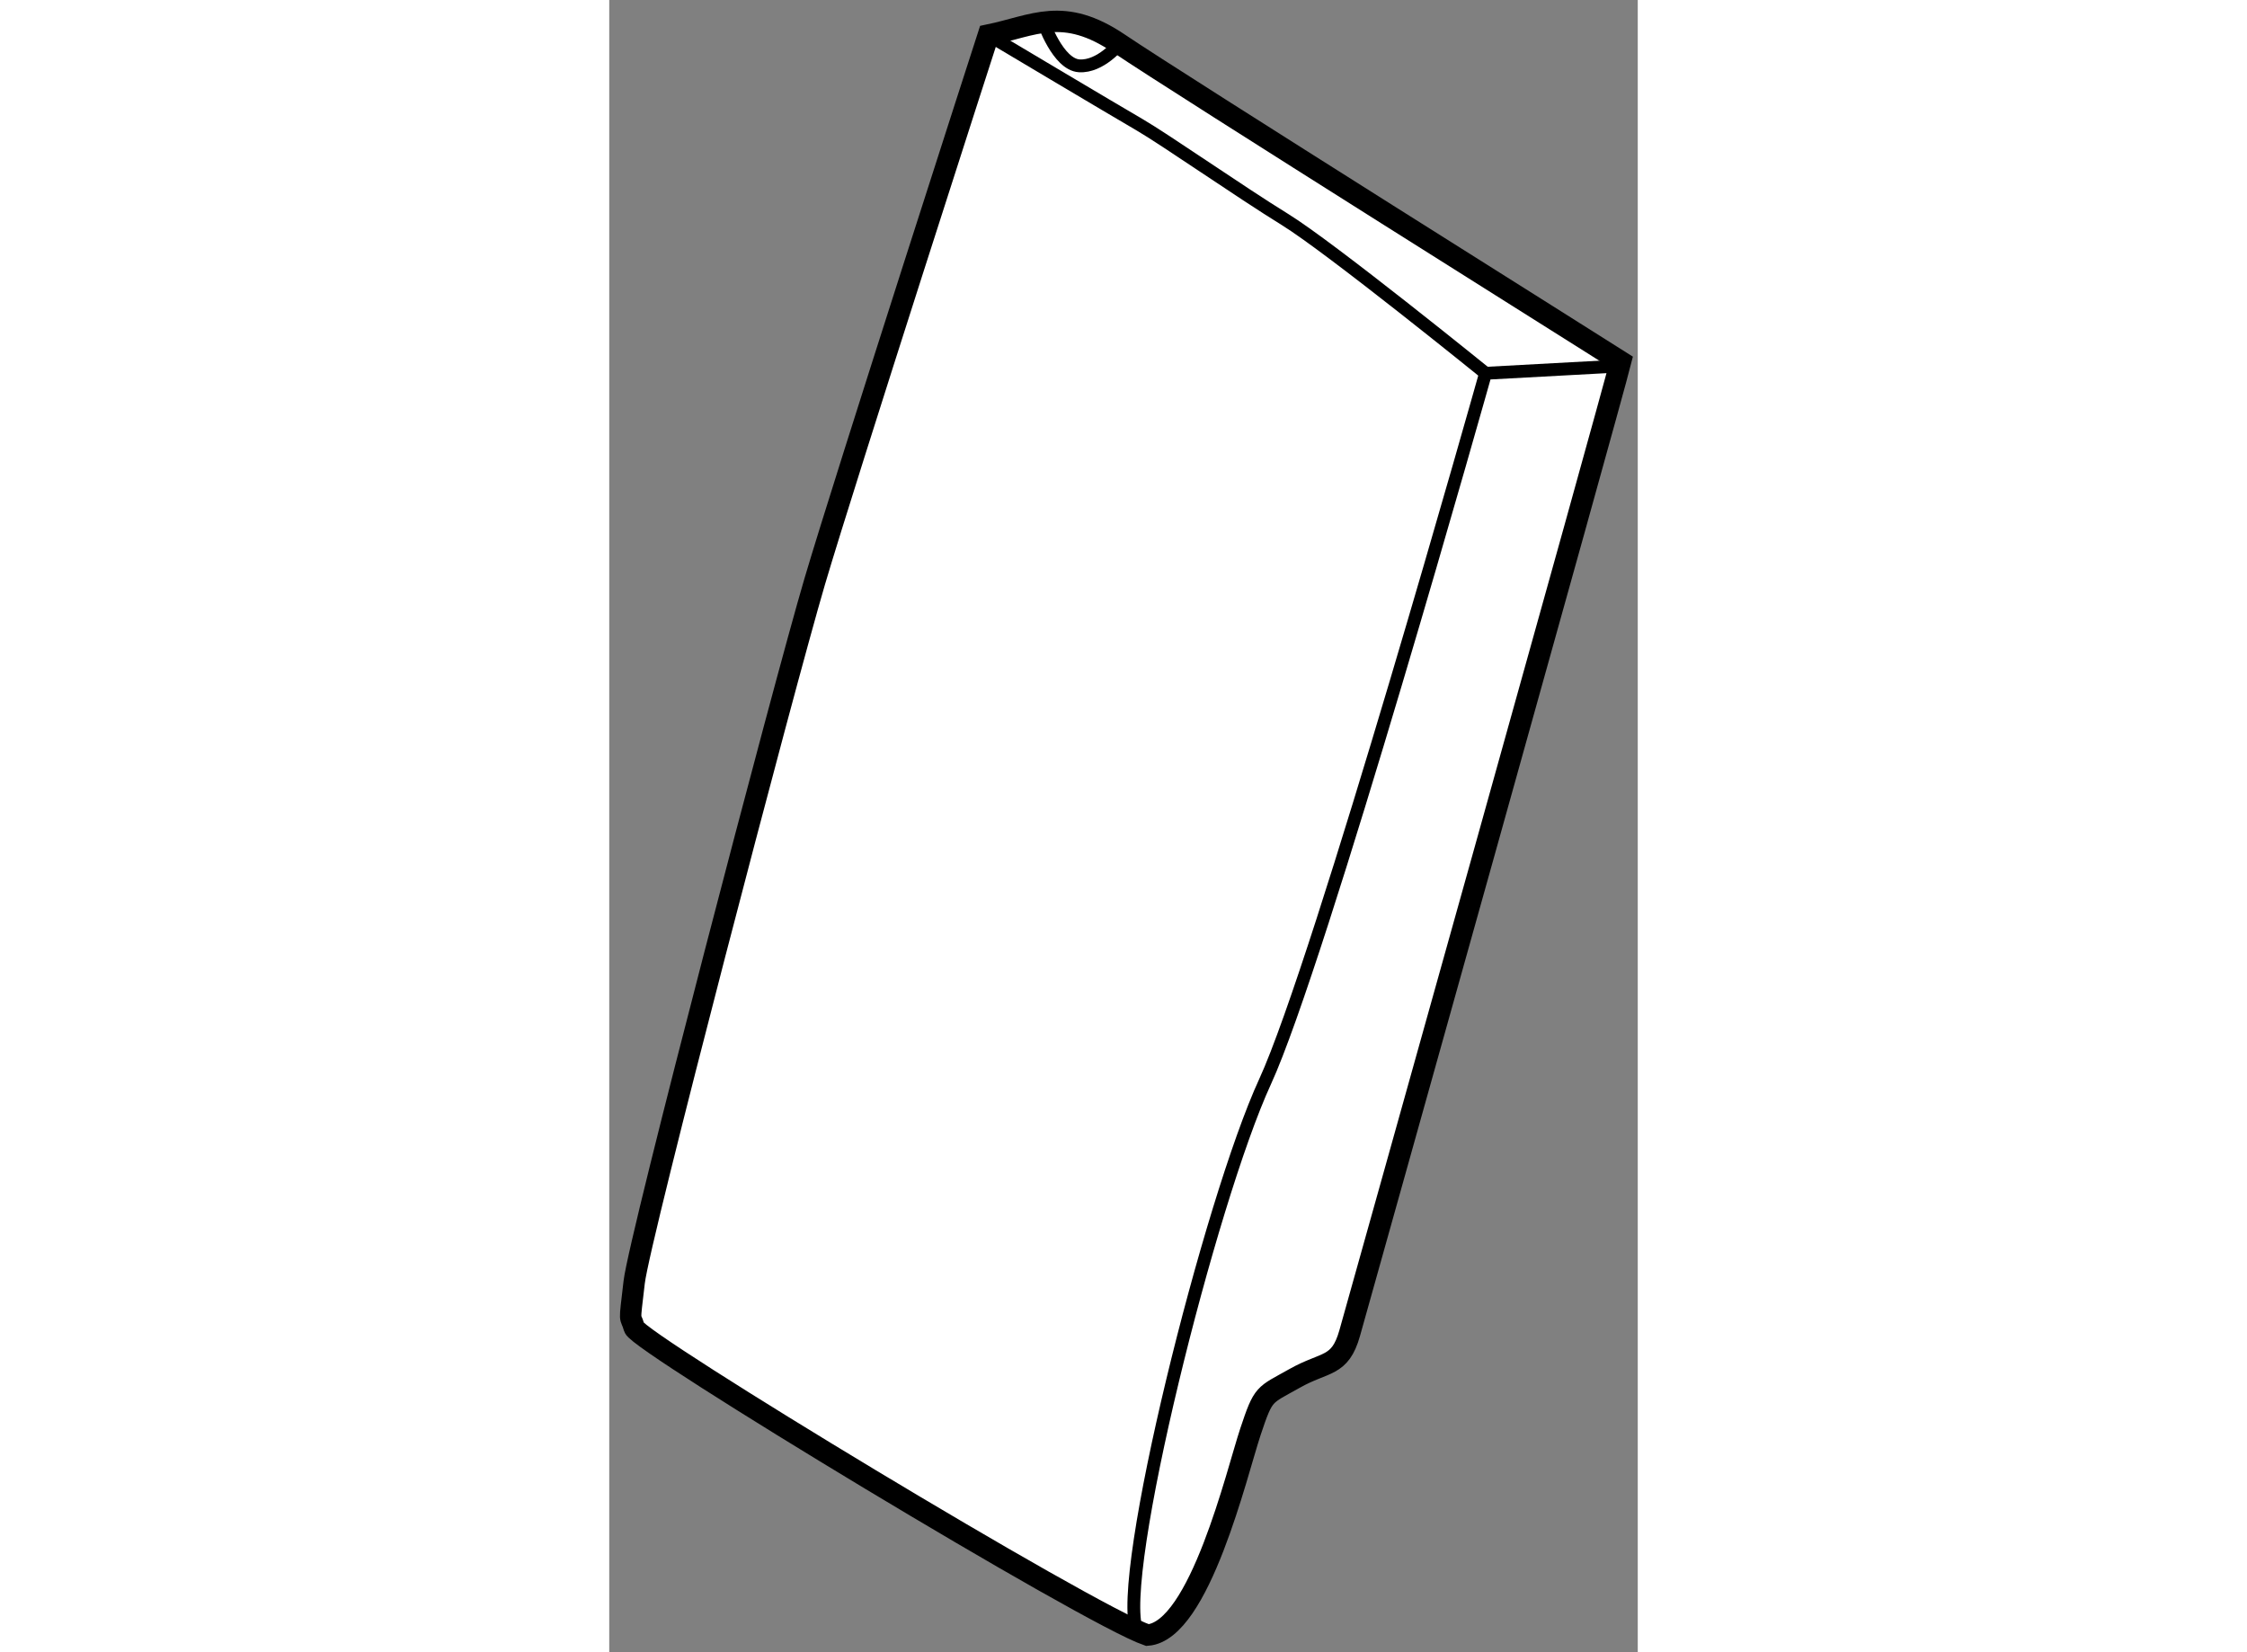
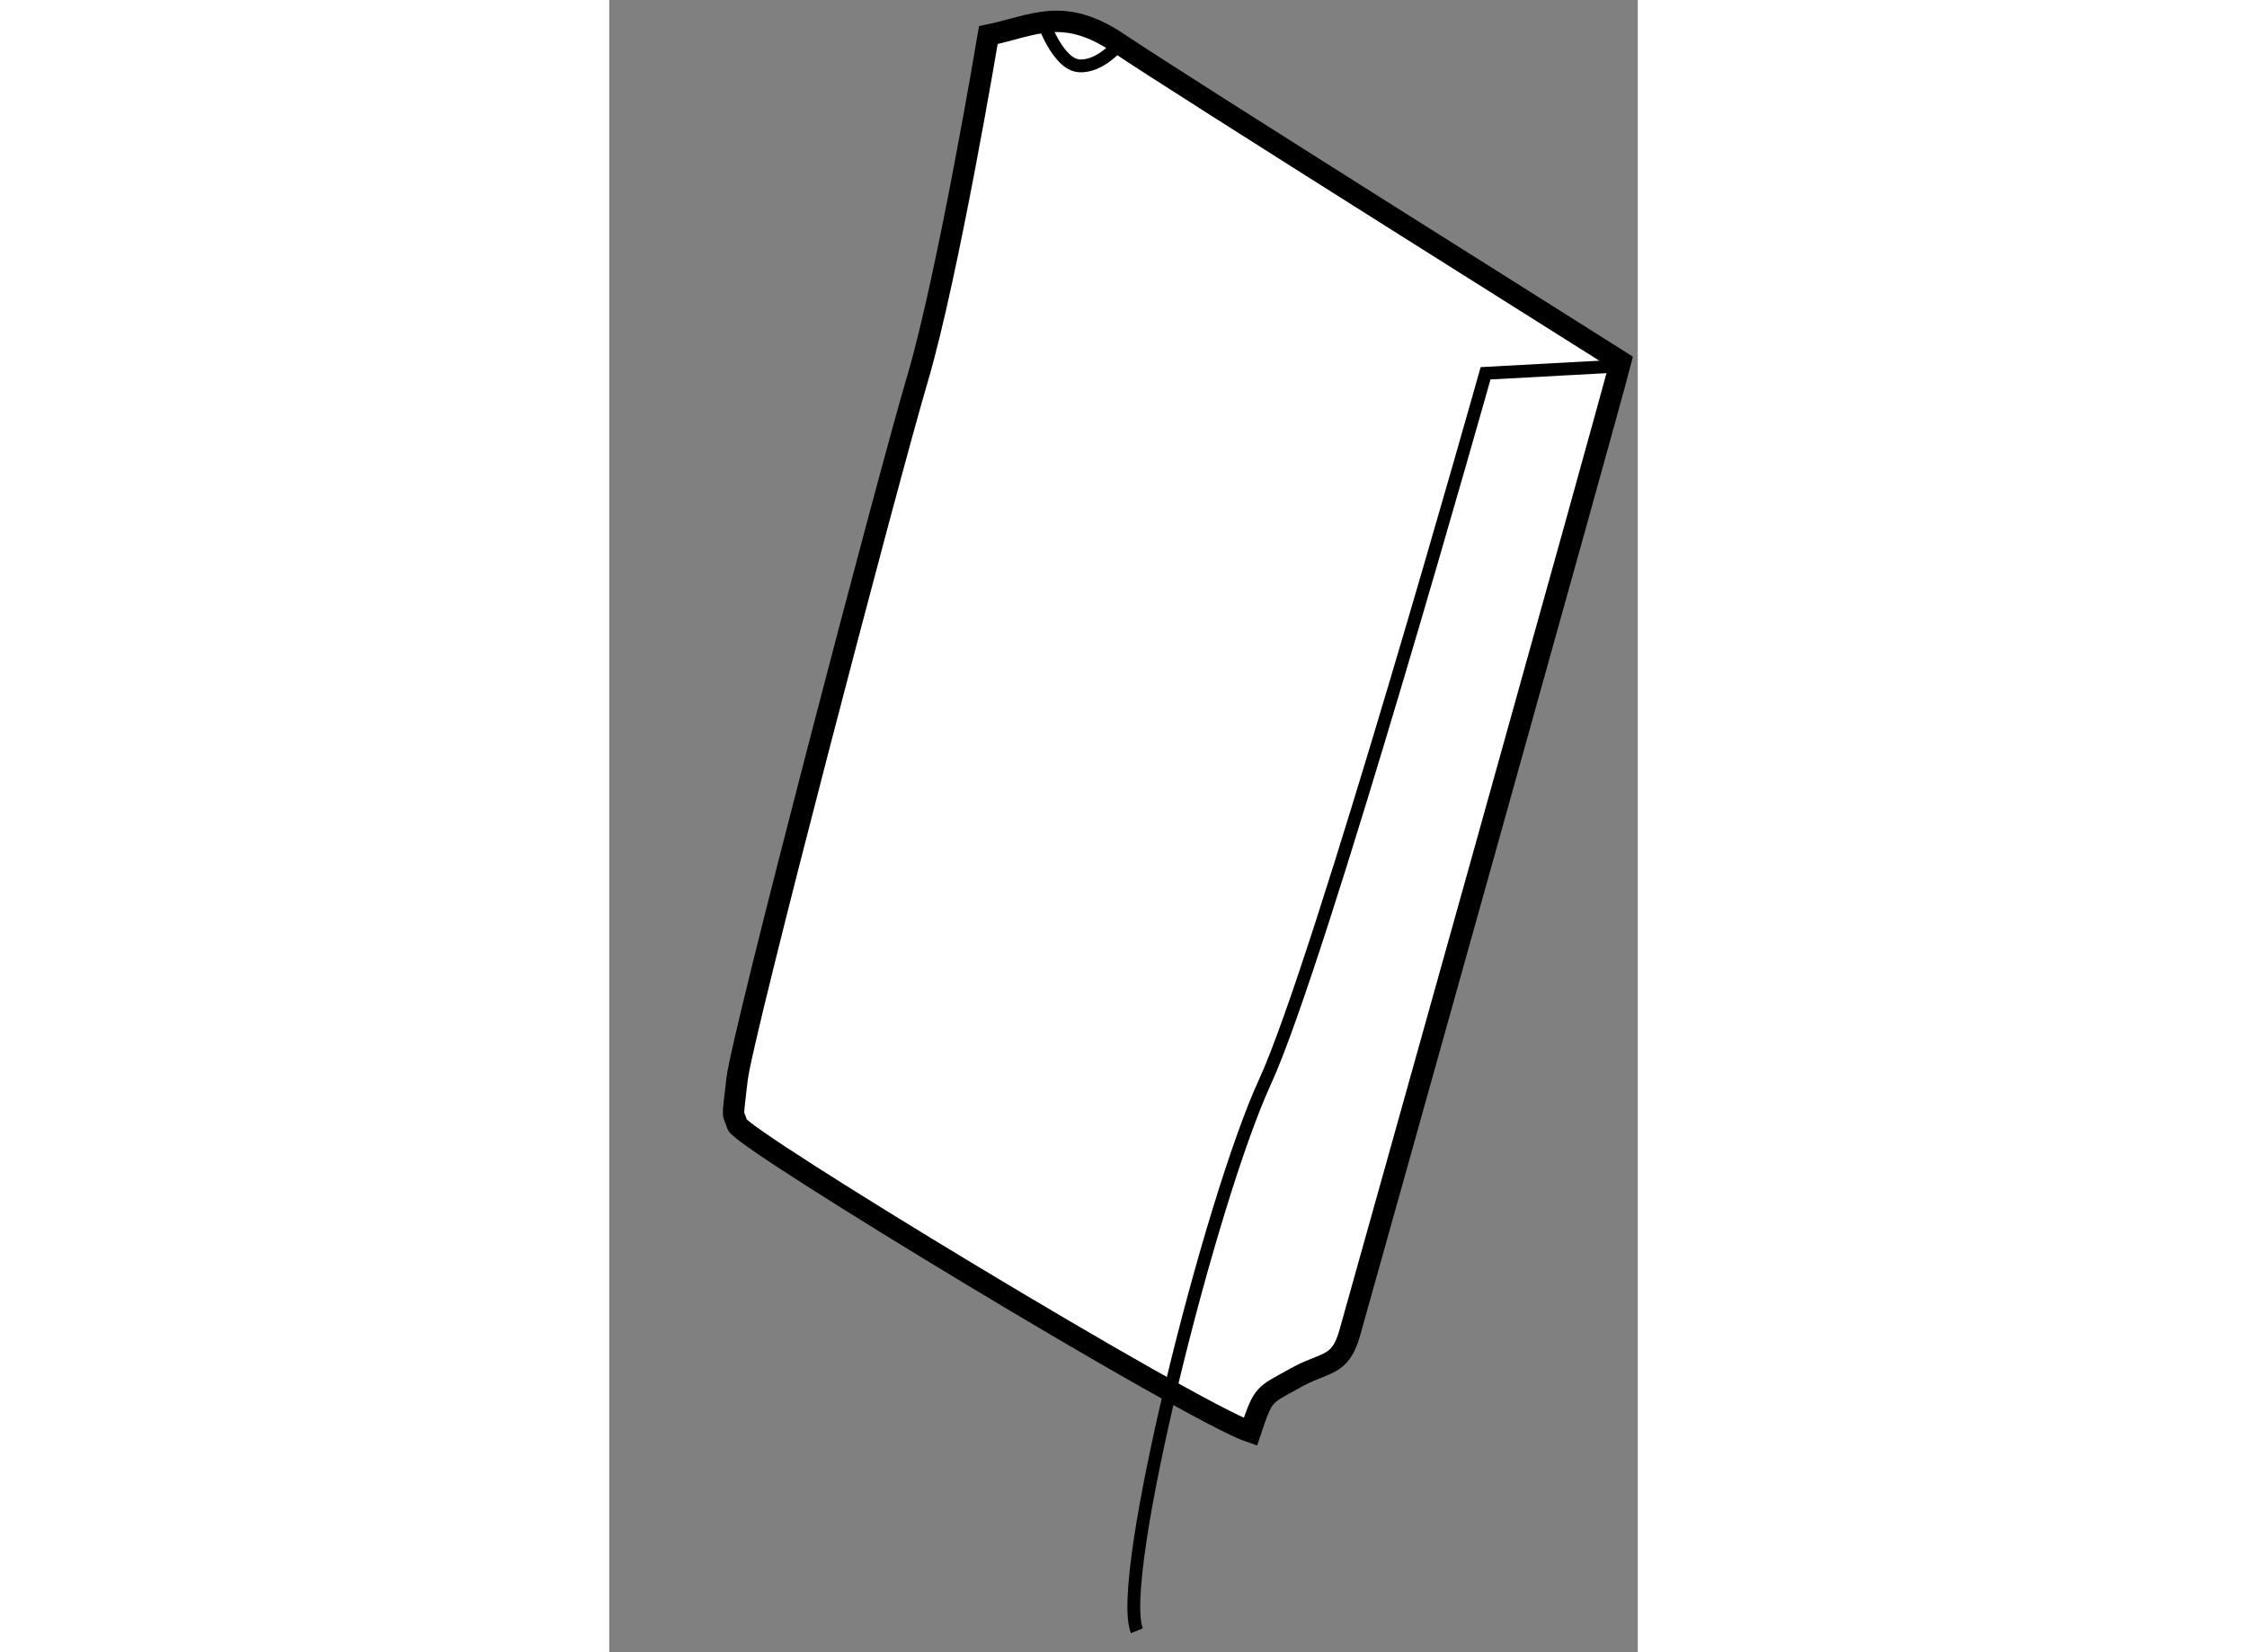
<svg xmlns="http://www.w3.org/2000/svg" version="1.1" x="0px" y="0px" width="244.8px" height="180px" viewBox="53.325 67.836 24.045 38.626" enable-background="new 0 0 244.8 180" xml:space="preserve">
  <rect x="53.325" y="67.836" width="24.045" height="38.626" fill="#808080" stroke="none" />
  <g>
-     <path fill="#FFFFFF" stroke="#000000" stroke-width="0.5" d="M62.188,68.656c1.063-0.219,1.75-0.688,3.063,0.203    s11.438,7.247,11.719,7.428c-0.281,1.119-6.106,21.902-6.334,22.713s-0.572,0.655-1.291,1.062s-0.719,0.313-1.031,1.25    s-1.188,4.656-2.406,4.75c-1.375-0.469-11.906-6.844-12-7.188s-0.125,0,0-1.063s3.5-13.938,4.219-16.375    S62.188,68.656,62.188,68.656z" />
+     <path fill="#FFFFFF" stroke="#000000" stroke-width="0.5" d="M62.188,68.656c1.063-0.219,1.75-0.688,3.063,0.203    s11.438,7.247,11.719,7.428c-0.281,1.119-6.106,21.902-6.334,22.713s-0.572,0.655-1.291,1.062s-0.719,0.313-1.031,1.25    c-1.375-0.469-11.906-6.844-12-7.188s-0.125,0,0-1.063s3.5-13.938,4.219-16.375    S62.188,68.656,62.188,68.656z" />
    <path fill="none" stroke="#000000" stroke-width="0.3" d="M76.941,76.393l-3.129,0.17c0,0-3.875,13.781-5.156,16.563    s-3.492,11.607-2.996,12.835" />
-     <path fill="none" stroke="#000000" stroke-width="0.3" d="M73.813,76.563c0,0-3.625-2.938-4.688-3.594s-2.813-1.875-3.406-2.219    s-3.531-2.094-3.531-2.094" />
    <path fill="none" stroke="#000000" stroke-width="0.3" d="M63.469,68.336c0,0,0.344,1.008,0.844,1.039s0.938-0.516,0.938-0.516" />
  </g>
</svg>